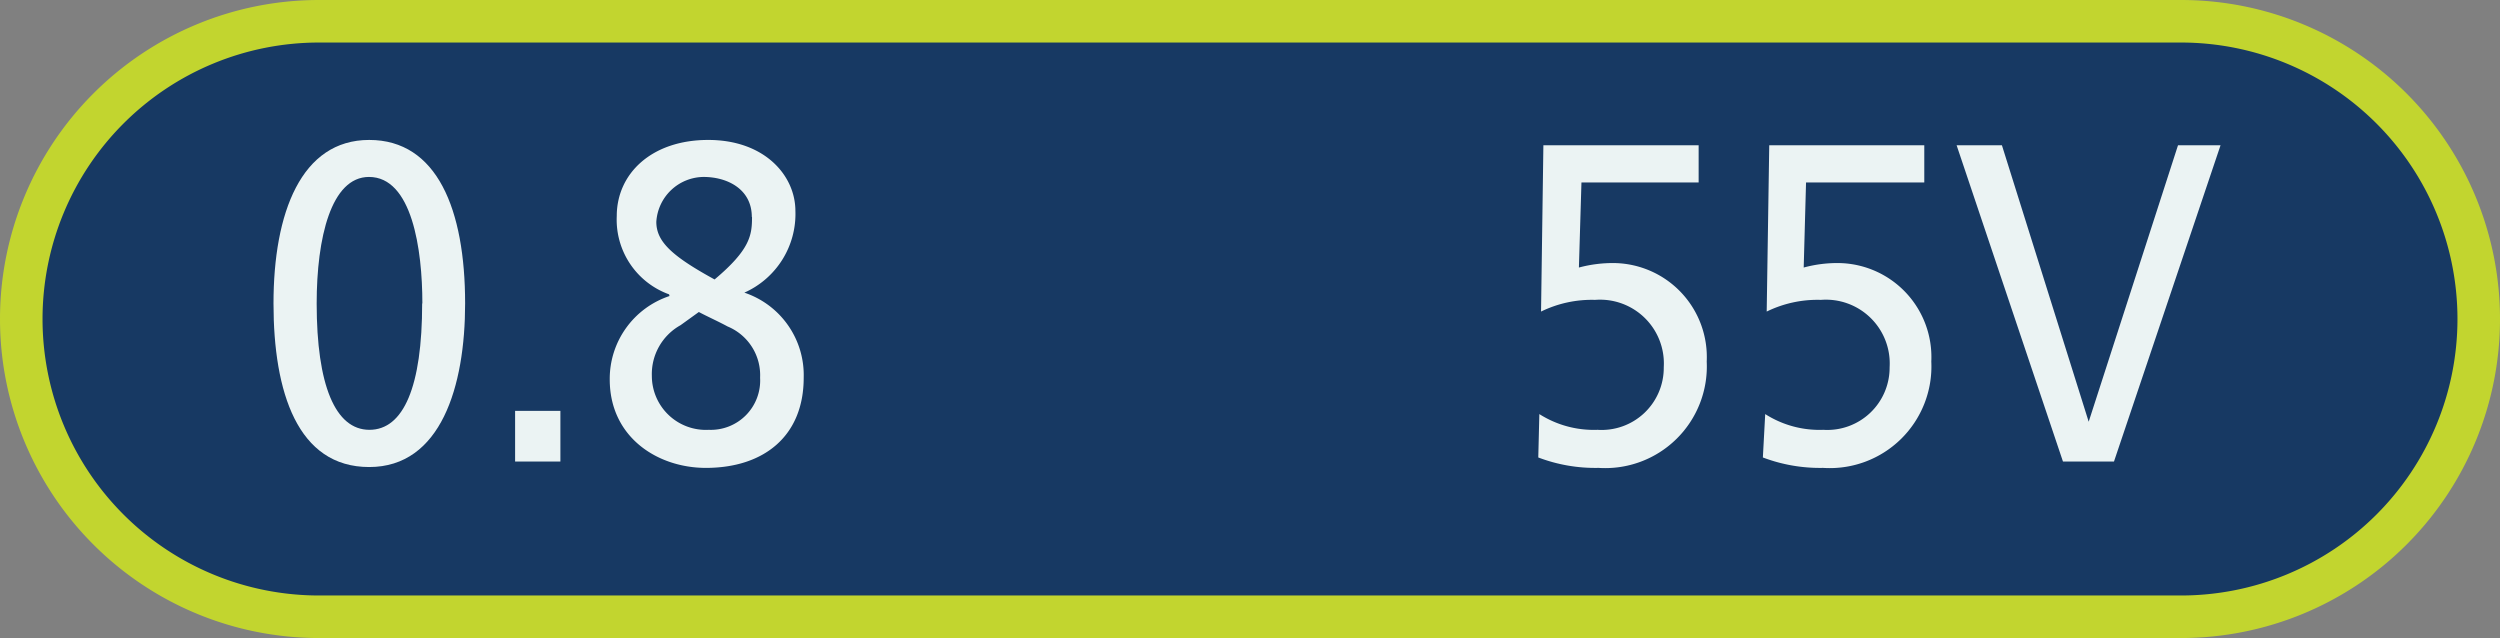
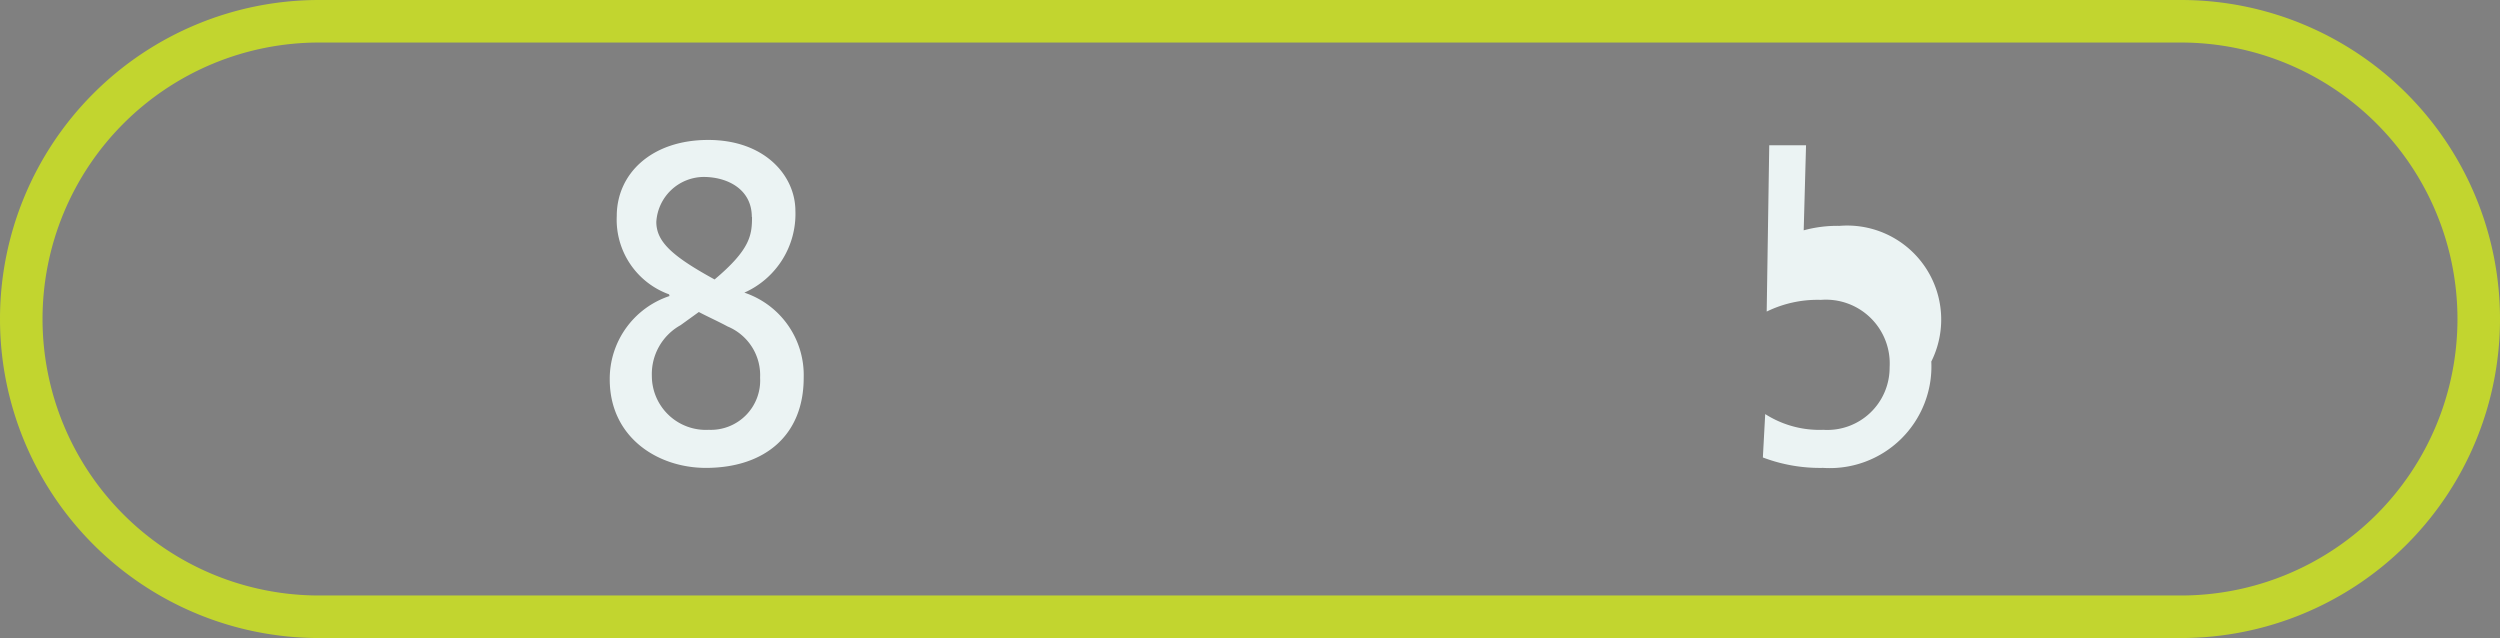
<svg xmlns="http://www.w3.org/2000/svg" viewBox="0 0 117.55 30">
  <rect x="0" y="0" width="117.55" height="30" fill="#808080" stroke="none" />
  <defs>
    <style>.cls-1{fill:#173963;}.cls-2{fill:#c2d52f;}.cls-3{fill:#ebf3f3;}</style>
  </defs>
  <title>PRMVTMrightblue</title>
  <g id="Layer_2" data-name="Layer 2">
    <g id="Layer_1-2" data-name="Layer 1">
-       <path class="cls-1" d="M15,29A14,14,0,0,1,15,1h87.55a14,14,0,0,1,0,28Z" />
      <path class="cls-2" d="M102.55,2a13,13,0,0,1,0,26H15A13,13,0,0,1,15,2h87.55m0-2H15a15,15,0,0,0,0,30h87.55a15,15,0,0,0,0-30Z" />
-       <path class="cls-3" d="M12.86,14.27c0-4.28,1.31-7.69,4.5-7.69s4.51,3.26,4.51,7.69c0,3.9-1.14,7.69-4.51,7.69S12.86,18.44,12.86,14.27Zm7,0c0-2.56-.49-5.95-2.51-5.95-1.78,0-2.46,2.86-2.46,5.95,0,3.83.87,5.94,2.48,5.94S19.85,18.17,19.85,14.27Z" />
-       <path class="cls-3" d="M24.22,21.7V19.32h2.13V21.7Z" />
      <path class="cls-3" d="M31.46,13.84A3.73,3.73,0,0,1,29,10.16c0-2,1.64-3.58,4.3-3.58s4.1,1.68,4.1,3.34A4.05,4.05,0,0,1,35,13.76a4.09,4.09,0,0,1,2.79,4c0,2.77-1.9,4.24-4.6,4.24-2.26,0-4.52-1.43-4.52-4.16a4.1,4.1,0,0,1,2.81-3.92ZM32,15.29a2.63,2.63,0,0,0-1.35,2.39,2.54,2.54,0,0,0,2.68,2.53,2.32,2.32,0,0,0,2.41-2.45,2.48,2.48,0,0,0-1.53-2.41c-.42-.23-1-.49-1.35-.68Zm3.35-5.09c0-1.3-1.14-1.88-2.27-1.88a2.25,2.25,0,0,0-2.22,2.11c0,.92.71,1.6,2.74,2.71C35.28,11.73,35.36,11.05,35.36,10.2Z" />
-       <path class="cls-3" d="M72.38,19.47a4.77,4.77,0,0,0,2.74.74,2.92,2.92,0,0,0,3.11-2.94A3,3,0,0,0,75,14.1a5.42,5.42,0,0,0-2.54.55l.11-7.82h7.3V8.58H74.36l-.12,4a6.14,6.14,0,0,1,1.7-.21A4.42,4.42,0,0,1,80.25,17a4.78,4.78,0,0,1-5.09,5,7.53,7.53,0,0,1-2.83-.49Z" />
-       <path class="cls-3" d="M83,19.47a4.74,4.74,0,0,0,2.73.74,2.93,2.93,0,0,0,3.12-2.94,3,3,0,0,0-3.23-3.17,5.43,5.43,0,0,0-2.55.55l.12-7.82h7.29V8.58H84.92l-.11,4a6,6,0,0,1,1.69-.21A4.42,4.42,0,0,1,90.81,17a4.78,4.78,0,0,1-5.09,5,7.57,7.57,0,0,1-2.83-.49Z" />
-       <path class="cls-3" d="M97,21.7,92,6.83h2.13l4.08,13h0l4.2-13h2L99.4,21.7Z" />
+       <path class="cls-3" d="M83,19.47a4.74,4.74,0,0,0,2.73.74,2.93,2.93,0,0,0,3.12-2.94,3,3,0,0,0-3.23-3.17,5.43,5.43,0,0,0-2.55.55l.12-7.82h7.29H84.92l-.11,4a6,6,0,0,1,1.69-.21A4.42,4.42,0,0,1,90.81,17a4.78,4.78,0,0,1-5.09,5,7.57,7.57,0,0,1-2.83-.49Z" />
    </g>
  </g>
</svg>